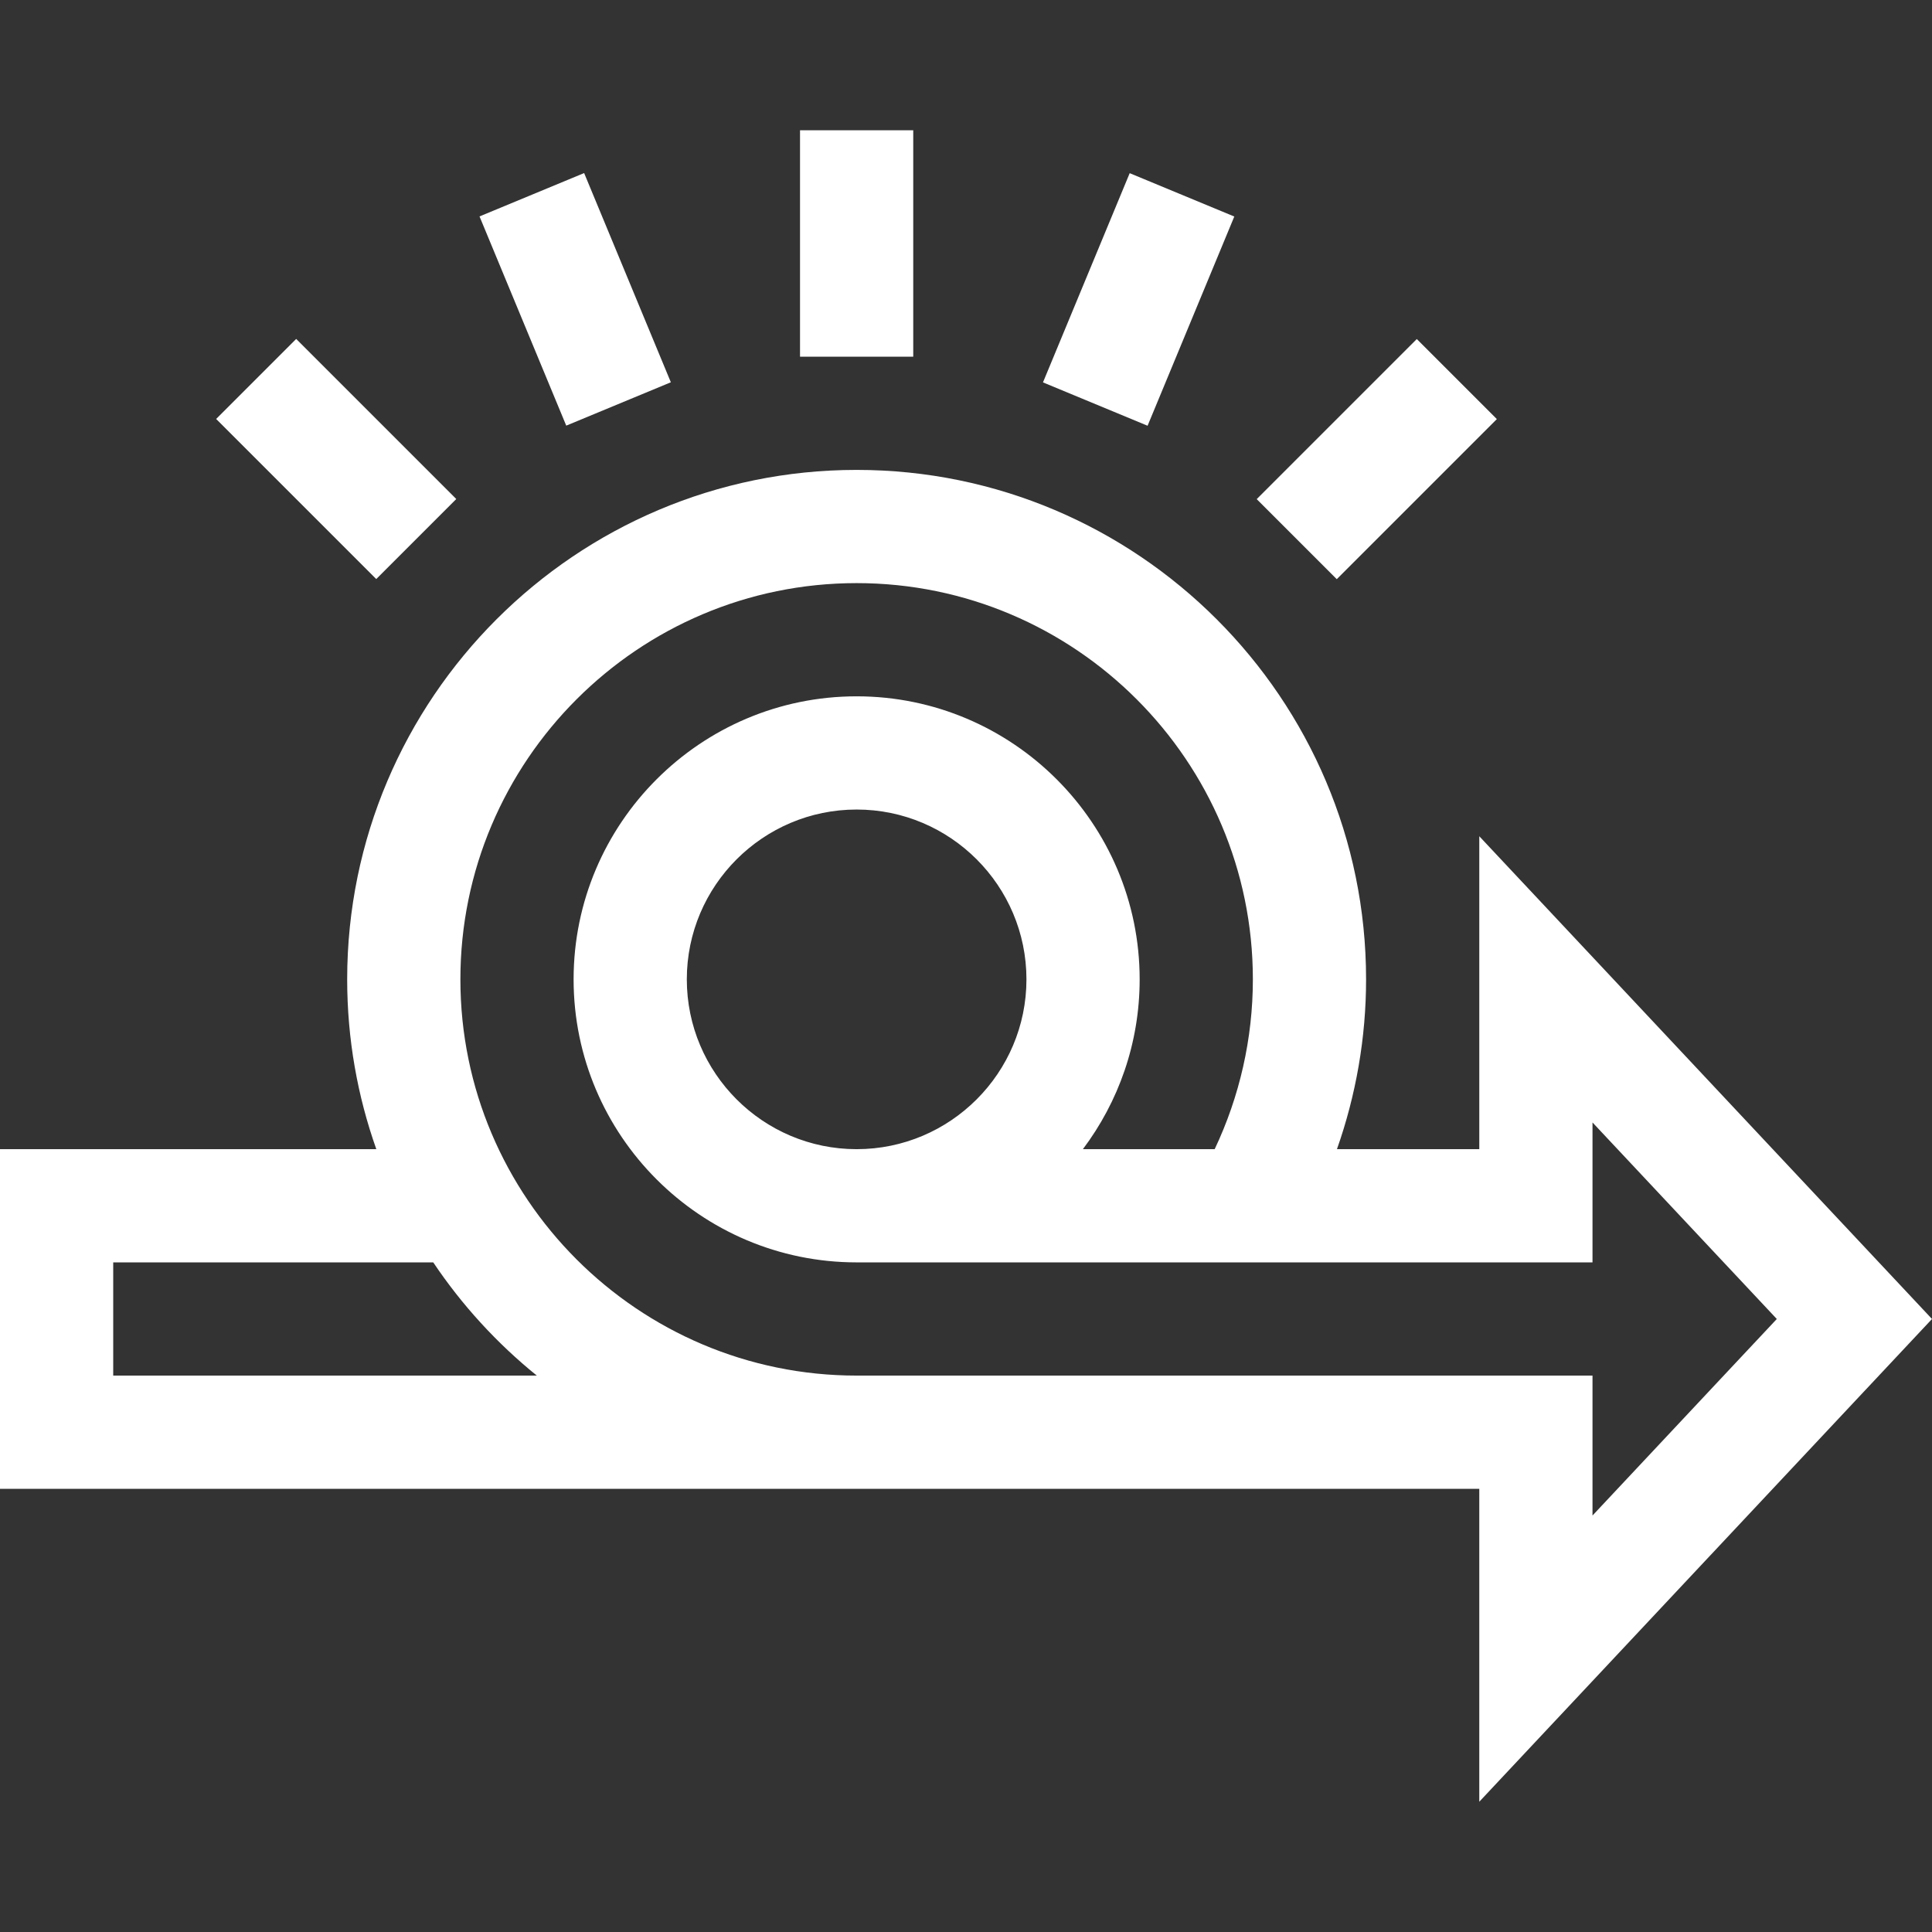
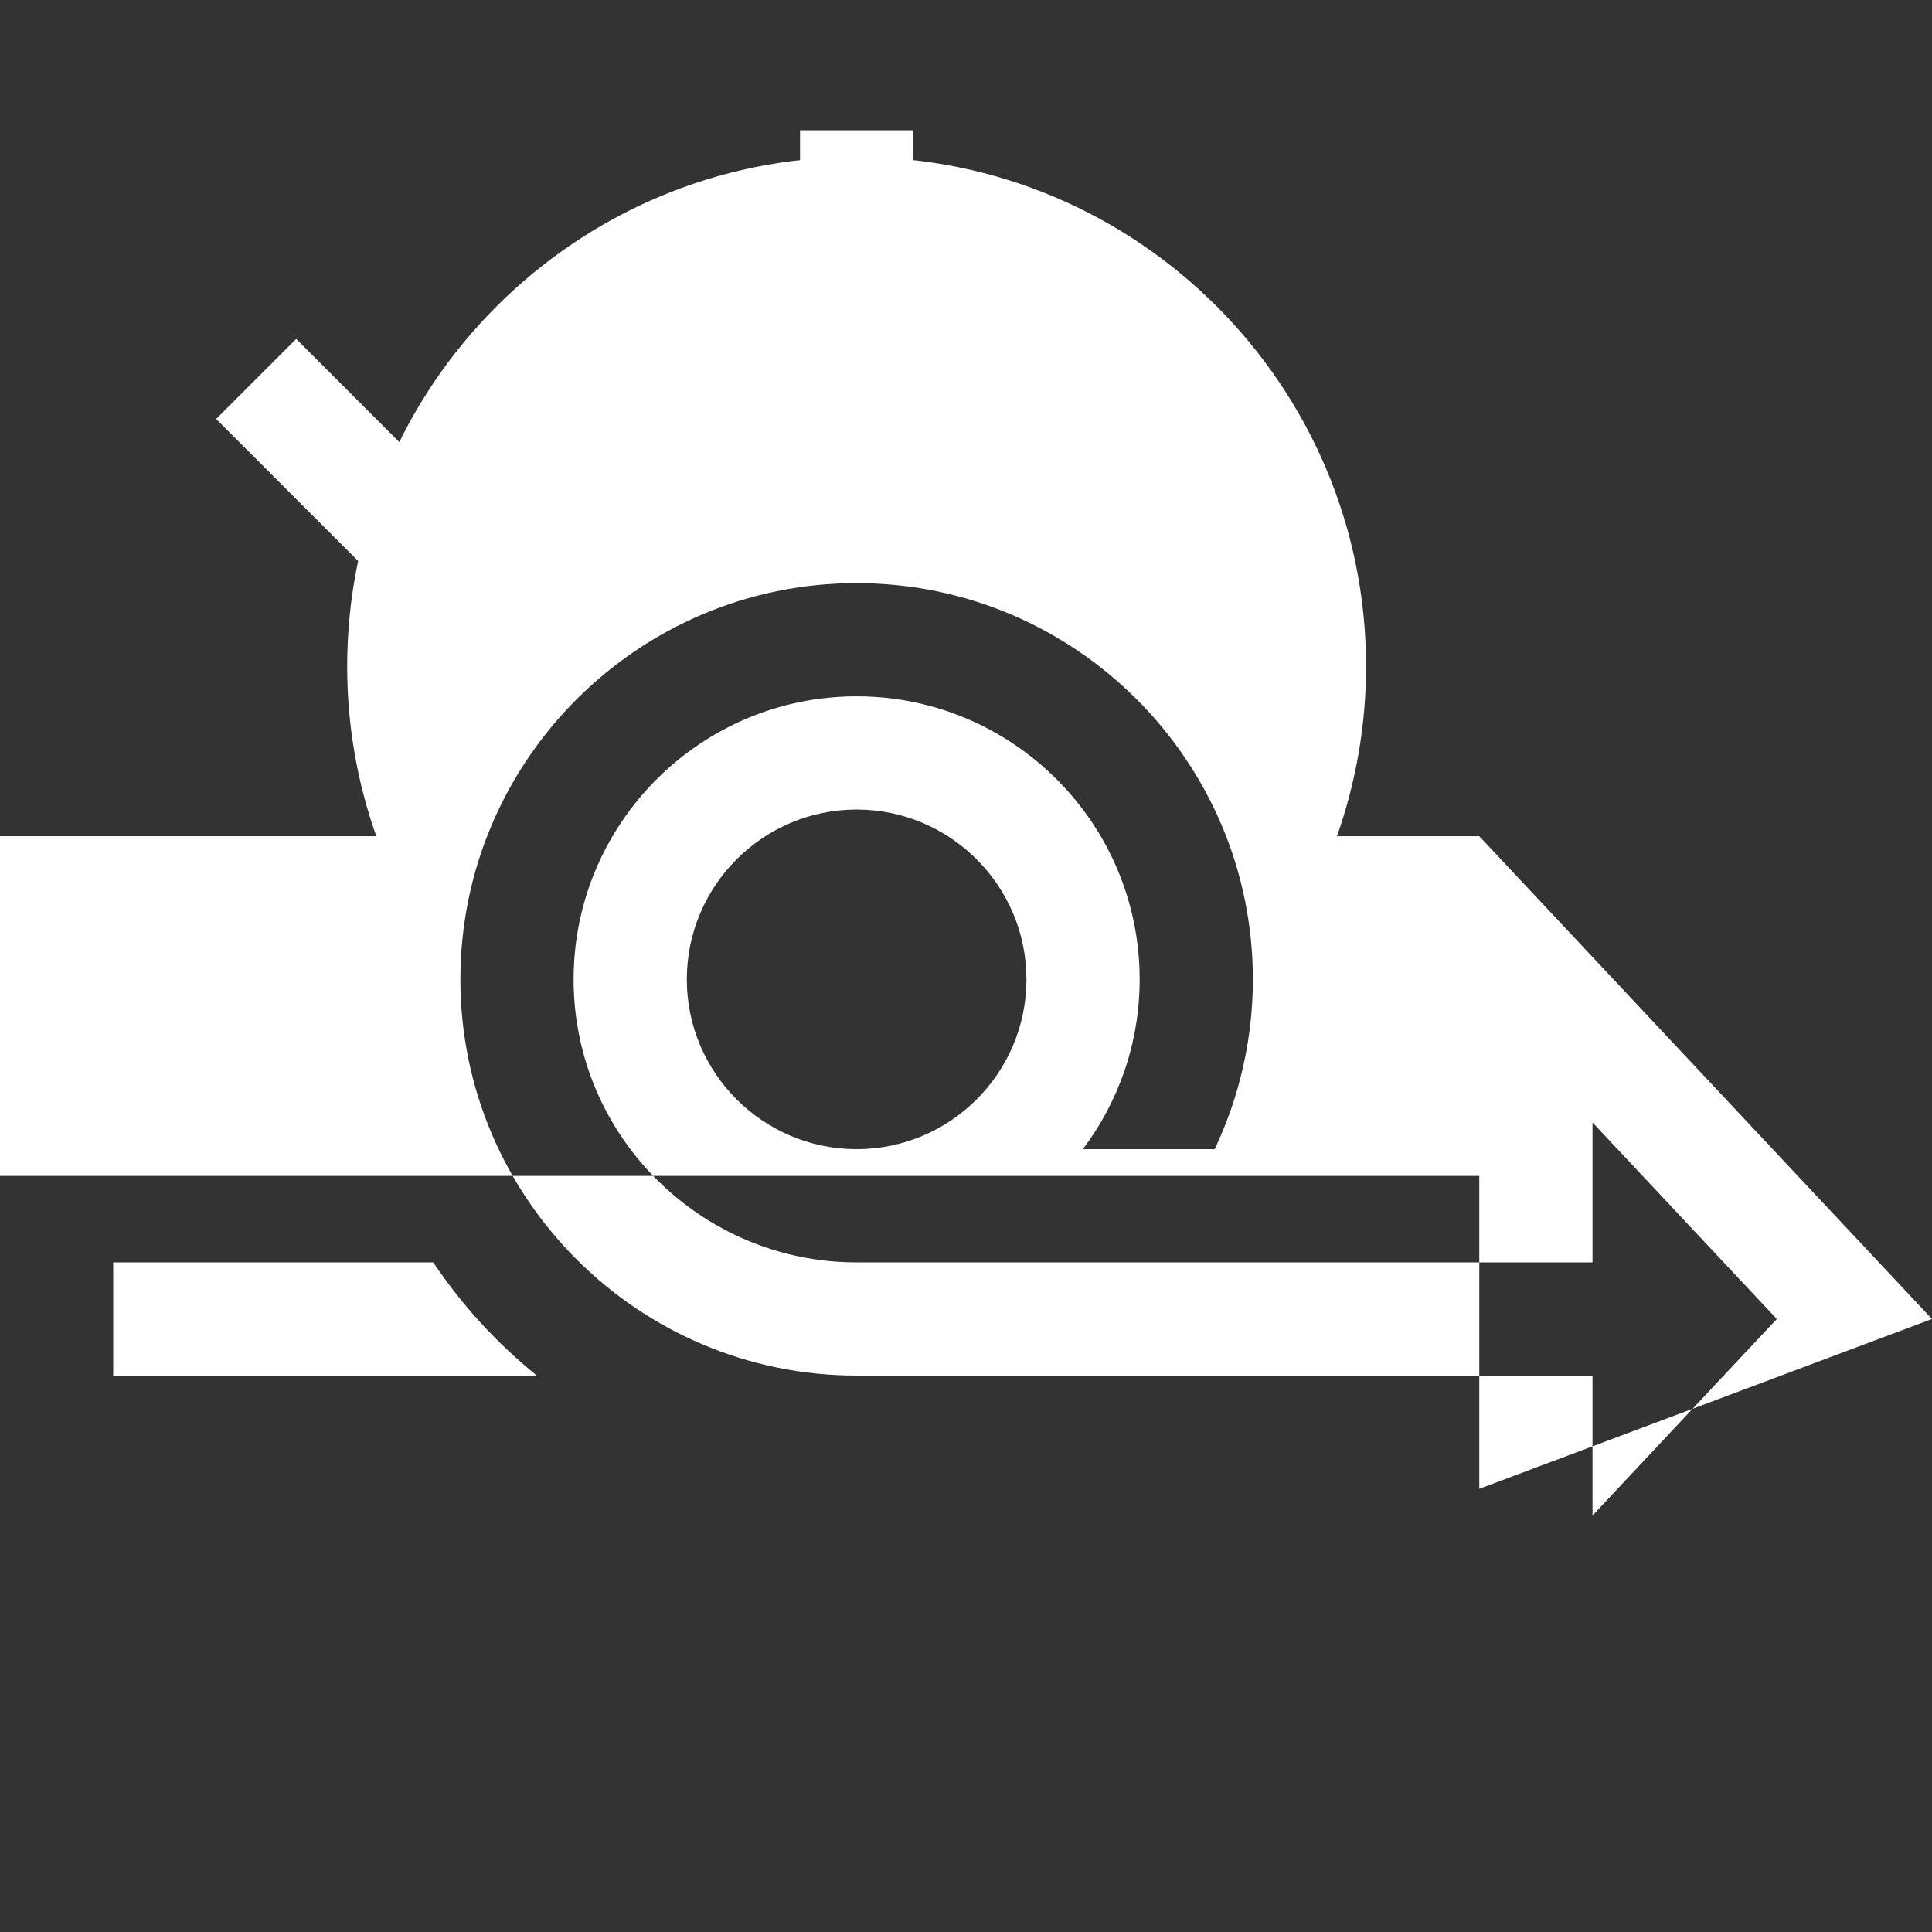
<svg xmlns="http://www.w3.org/2000/svg" version="1.1" width="512" height="512" x="0" y="0" viewBox="0 0 511.964 511.964" style="enable-background:new 0 0 512 512" xml:space="preserve" class="">
  <rect x="0" y="0" width="511.964" height="511.964" fill="#333333" stroke="none" />
  <g>
    <g>
-       <path d="m511.964 349.52-119.964-127.923v82.923h-37.719c5.074-14.38 7.719-29.606 7.719-45 0-74.439-60.561-135-135-135s-135 60.561-135 135c0 15.772 2.728 30.918 7.722 45h-99.722v90h392v82.923zm-481.964 15v-30h84.806c7.598 11.328 16.866 21.444 27.446 30zm197 0c-57.897 0-105-47.103-105-105s47.103-105 105-105 105 47.103 105 105c0 15.622-3.488 31.014-10.121 45h-34.92c9.438-12.544 15.041-28.129 15.041-45 0-41.355-33.645-75-75-75s-75 33.645-75 75 33.645 75 75 75h195v-37.077l48.837 52.077-48.837 52.077v-37.077zm0-60c-24.813 0-45-20.187-45-45s20.187-45 45-45 45 20.187 45 45-20.187 45-45 45z" fill="#ffffff" data-original="#000000" style="" class="" />
+       <path d="m511.964 349.52-119.964-127.923h-37.719c5.074-14.38 7.719-29.606 7.719-45 0-74.439-60.561-135-135-135s-135 60.561-135 135c0 15.772 2.728 30.918 7.722 45h-99.722v90h392v82.923zm-481.964 15v-30h84.806c7.598 11.328 16.866 21.444 27.446 30zm197 0c-57.897 0-105-47.103-105-105s47.103-105 105-105 105 47.103 105 105c0 15.622-3.488 31.014-10.121 45h-34.92c9.438-12.544 15.041-28.129 15.041-45 0-41.355-33.645-75-75-75s-75 33.645-75 75 33.645 75 75 75h195v-37.077l48.837 52.077-48.837 52.077v-37.077zm0-60c-24.813 0-45-20.187-45-45s20.187-45 45-45 45 20.187 45 45-20.187 45-45 45z" fill="#ffffff" data-original="#000000" style="" class="" />
      <path d="m212 34.52h30v60h-30z" fill="#ffffff" data-original="#000000" style="" class="" />
-       <path d="m137.377 49.364h30v60h-30z" transform="matrix(.924 -.383 .383 .924 -18.772 64.353)" fill="#ffffff" data-original="#000000" style="" class="" />
      <path d="m74.114 91.635h30v60h-30z" transform="matrix(.707 -.707 .707 .707 -59.907 98.638)" fill="#ffffff" data-original="#000000" style="" class="" />
-       <path d="m271.623 64.364h60v30h-60z" transform="matrix(.383 -.924 .924 .383 112.876 327.657)" fill="#ffffff" data-original="#000000" style="" class="" />
-       <path d="m334.886 106.635h60v30h-60z" transform="matrix(.707 -.707 .707 .707 20.864 293.639)" fill="#ffffff" data-original="#000000" style="" class="" />
    </g>
  </g>
</svg>